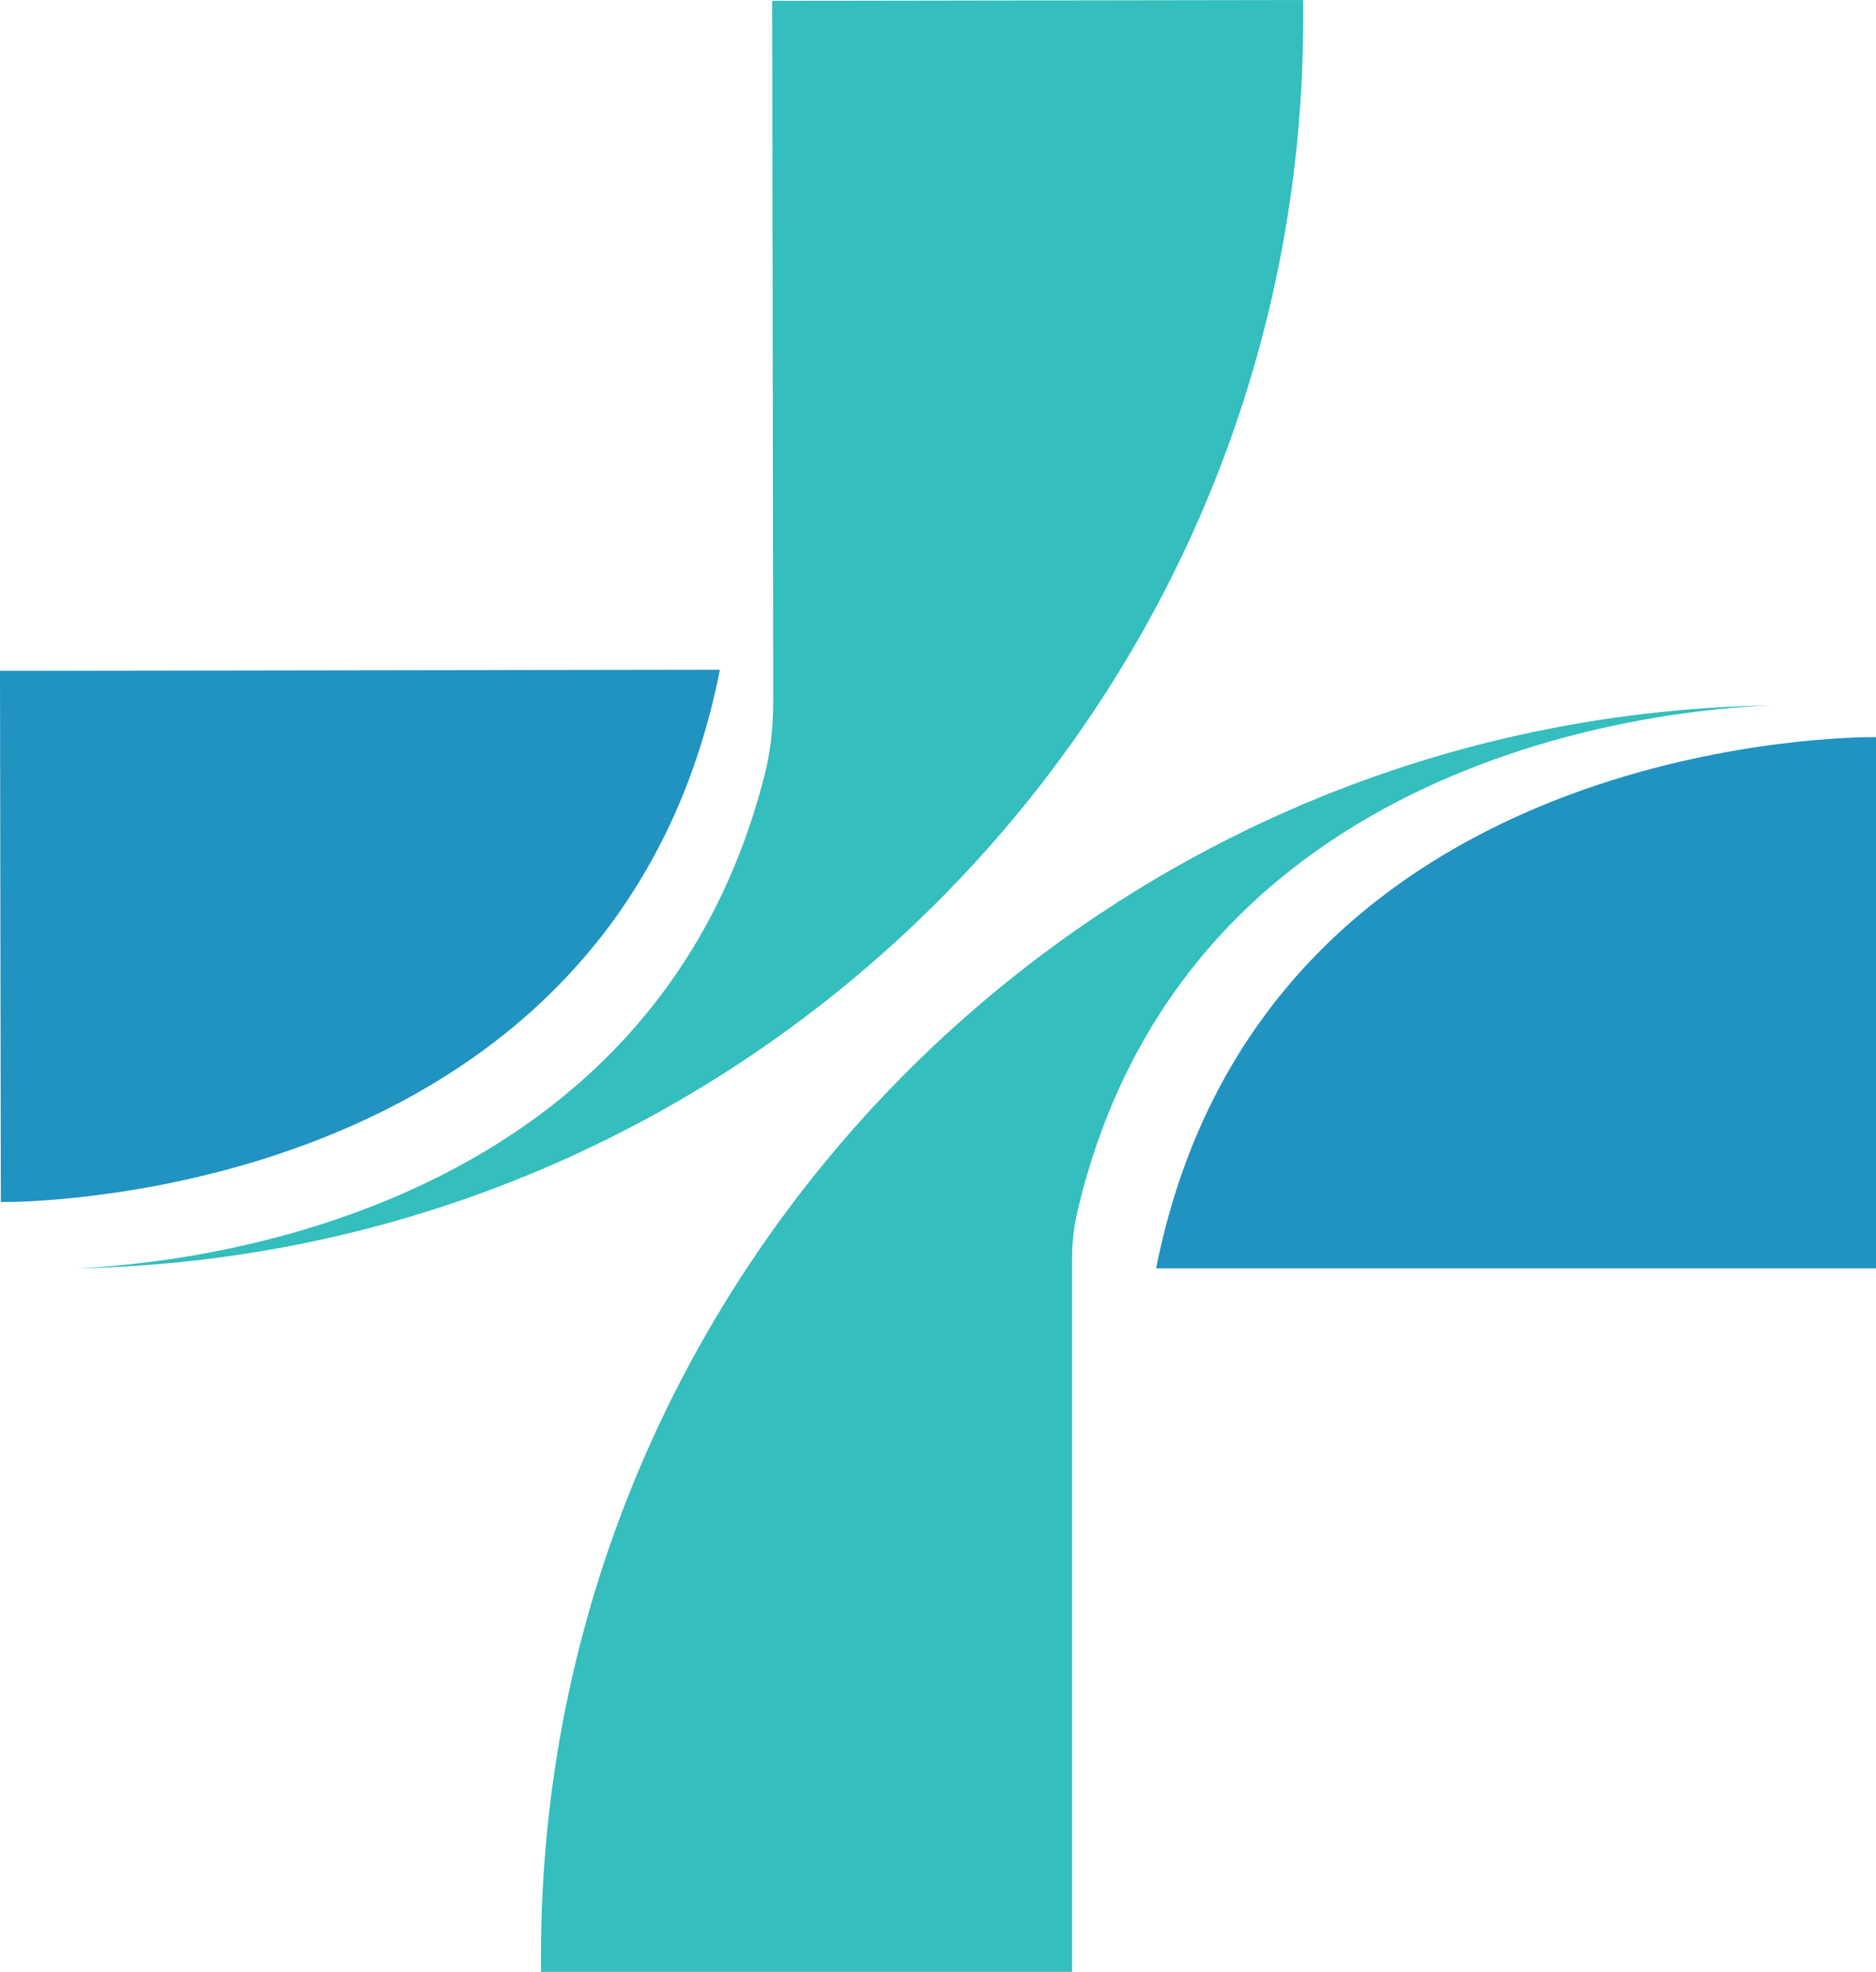
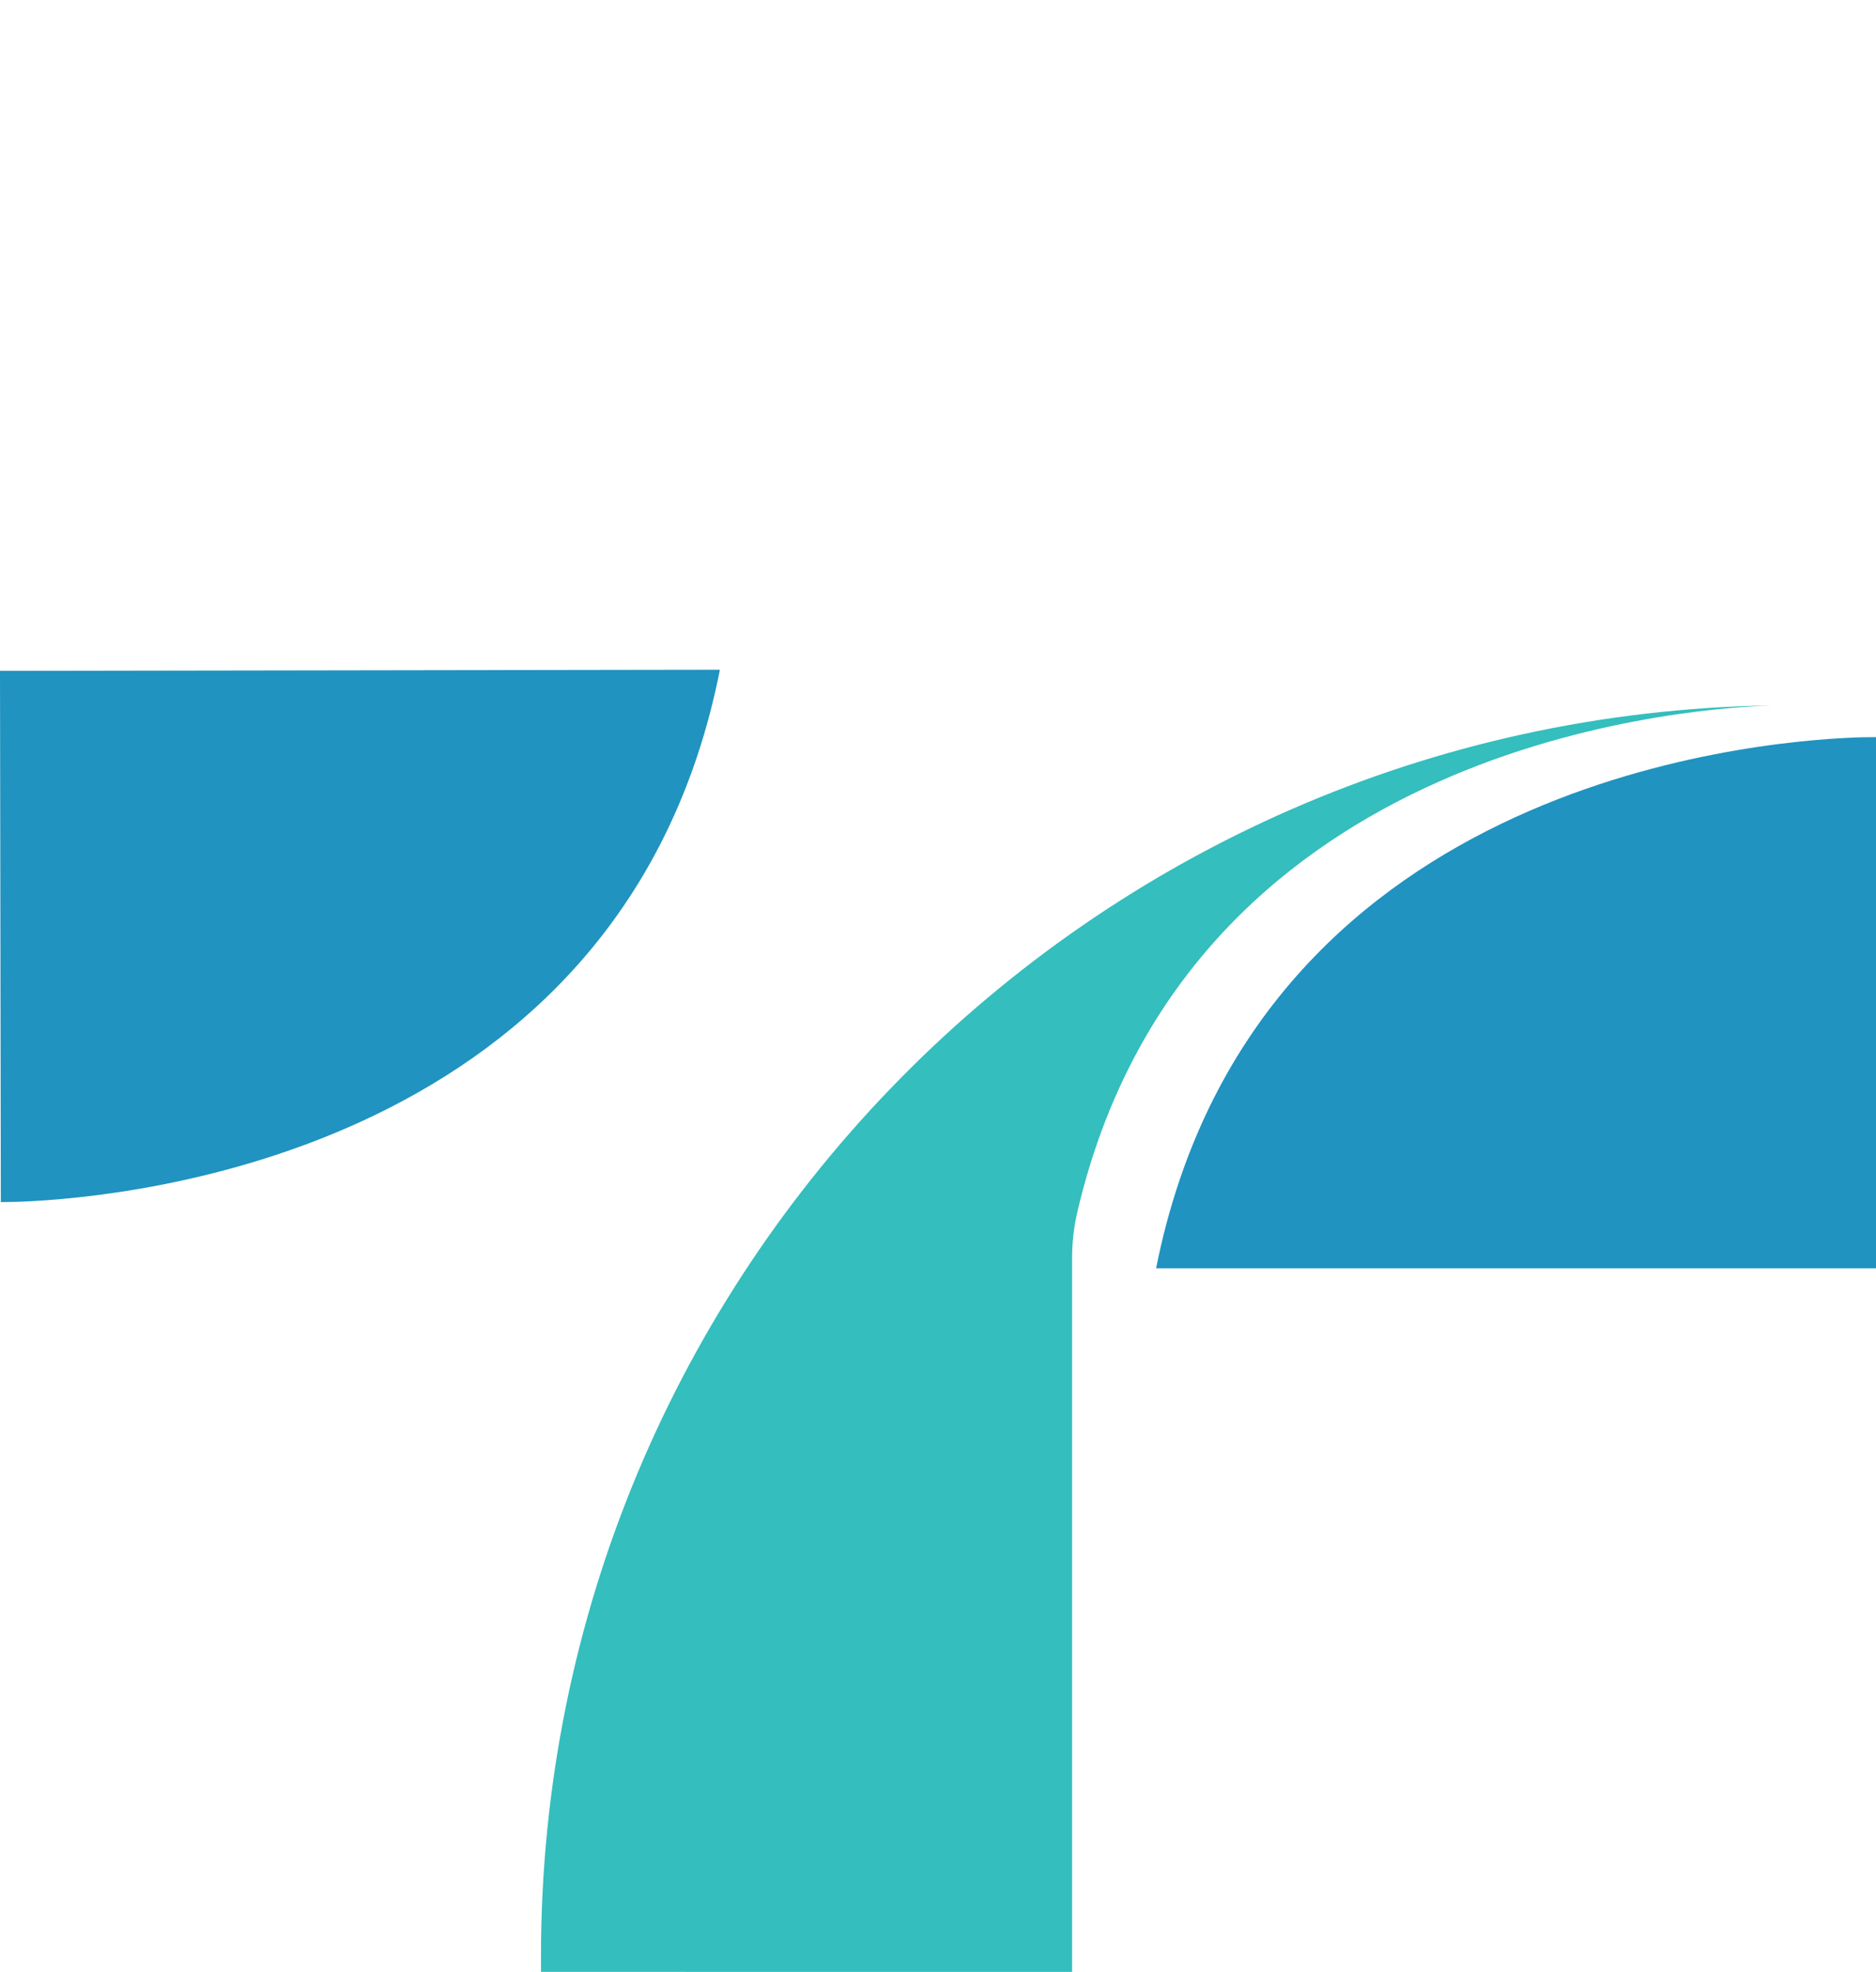
<svg xmlns="http://www.w3.org/2000/svg" id="Layer_1" data-name="Layer 1" viewBox="0 0 385.51 405.22">
  <defs>
    <style>
      .cls-1 {
        fill: #34bebd;
      }

      .cls-2 {
        fill: #2093c0;
      }
    </style>
  </defs>
-   <path class="cls-1" d="M111.17,405.22s0-3.27,0-3.27c0-140.59,112.76-254.71,252.8-256.99-21.8,.82-120.31,9.77-142.52,103.83-.75,3.17-1.14,6.42-1.14,9.68v146.76s-109.13,0-109.13,0Z" />
+   <path class="cls-1" d="M111.17,405.22s0-3.27,0-3.27c0-140.59,112.76-254.71,252.8-256.99-21.8,.82-120.31,9.77-142.52,103.83-.75,3.17-1.14,6.42-1.14,9.68v146.76Z" />
  <path class="cls-2" d="M237.57,260.65c19.73-98.99,121.47-108.25,143.67-109.09,.36,0,.68-.04,1-.04,2.12-.04,3.27-.04,3.27-.04v109.17H237.57Z" />
-   <path class="cls-1" d="M267.81,0V3.27c.22,140.59-112.37,254.89-252.4,257.38,21.58-.85,118.34-9.78,141.68-101.26,1.28-5.01,1.81-10.17,1.81-15.34L158.68,.17l109.13-.17Z" />
  <path class="cls-2" d="M147.94,137.63C128.37,236.64,26.64,246.06,4.44,246.94c-.36,0-.68,.04-1,.04-2.12,.04-3.27,.05-3.27,.05l-.17-109.17,147.94-.23Z" />
</svg>